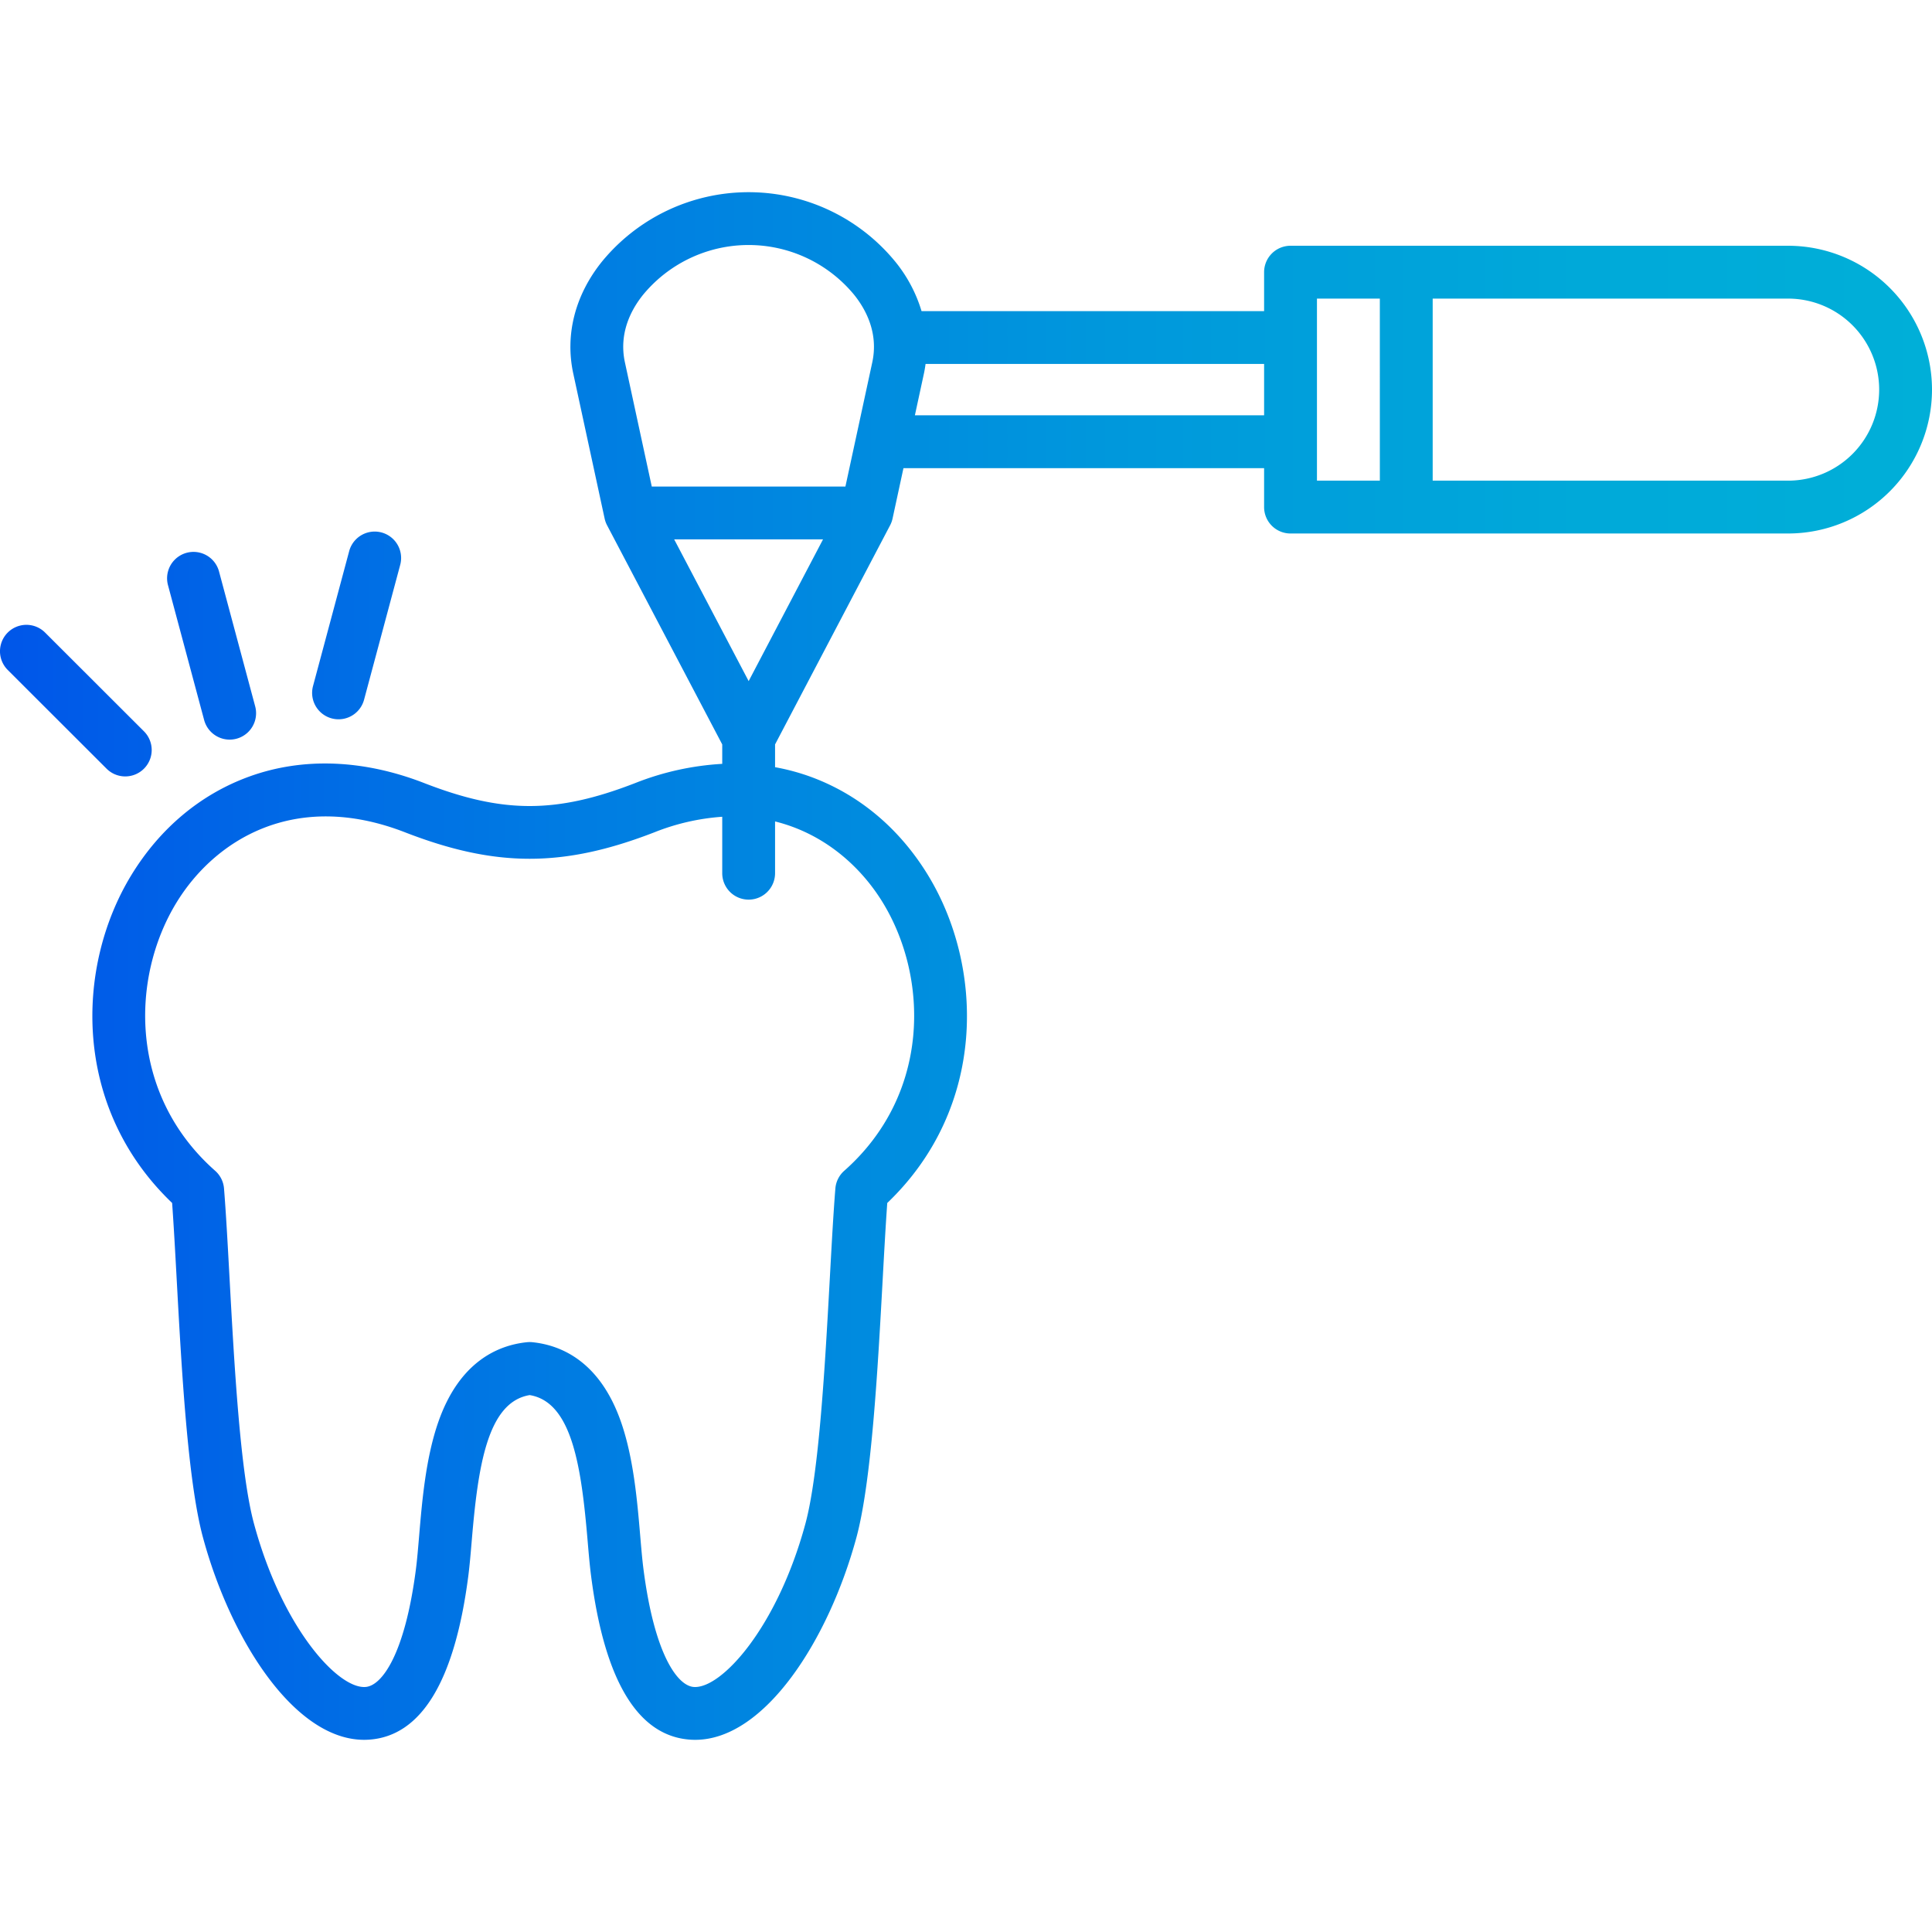
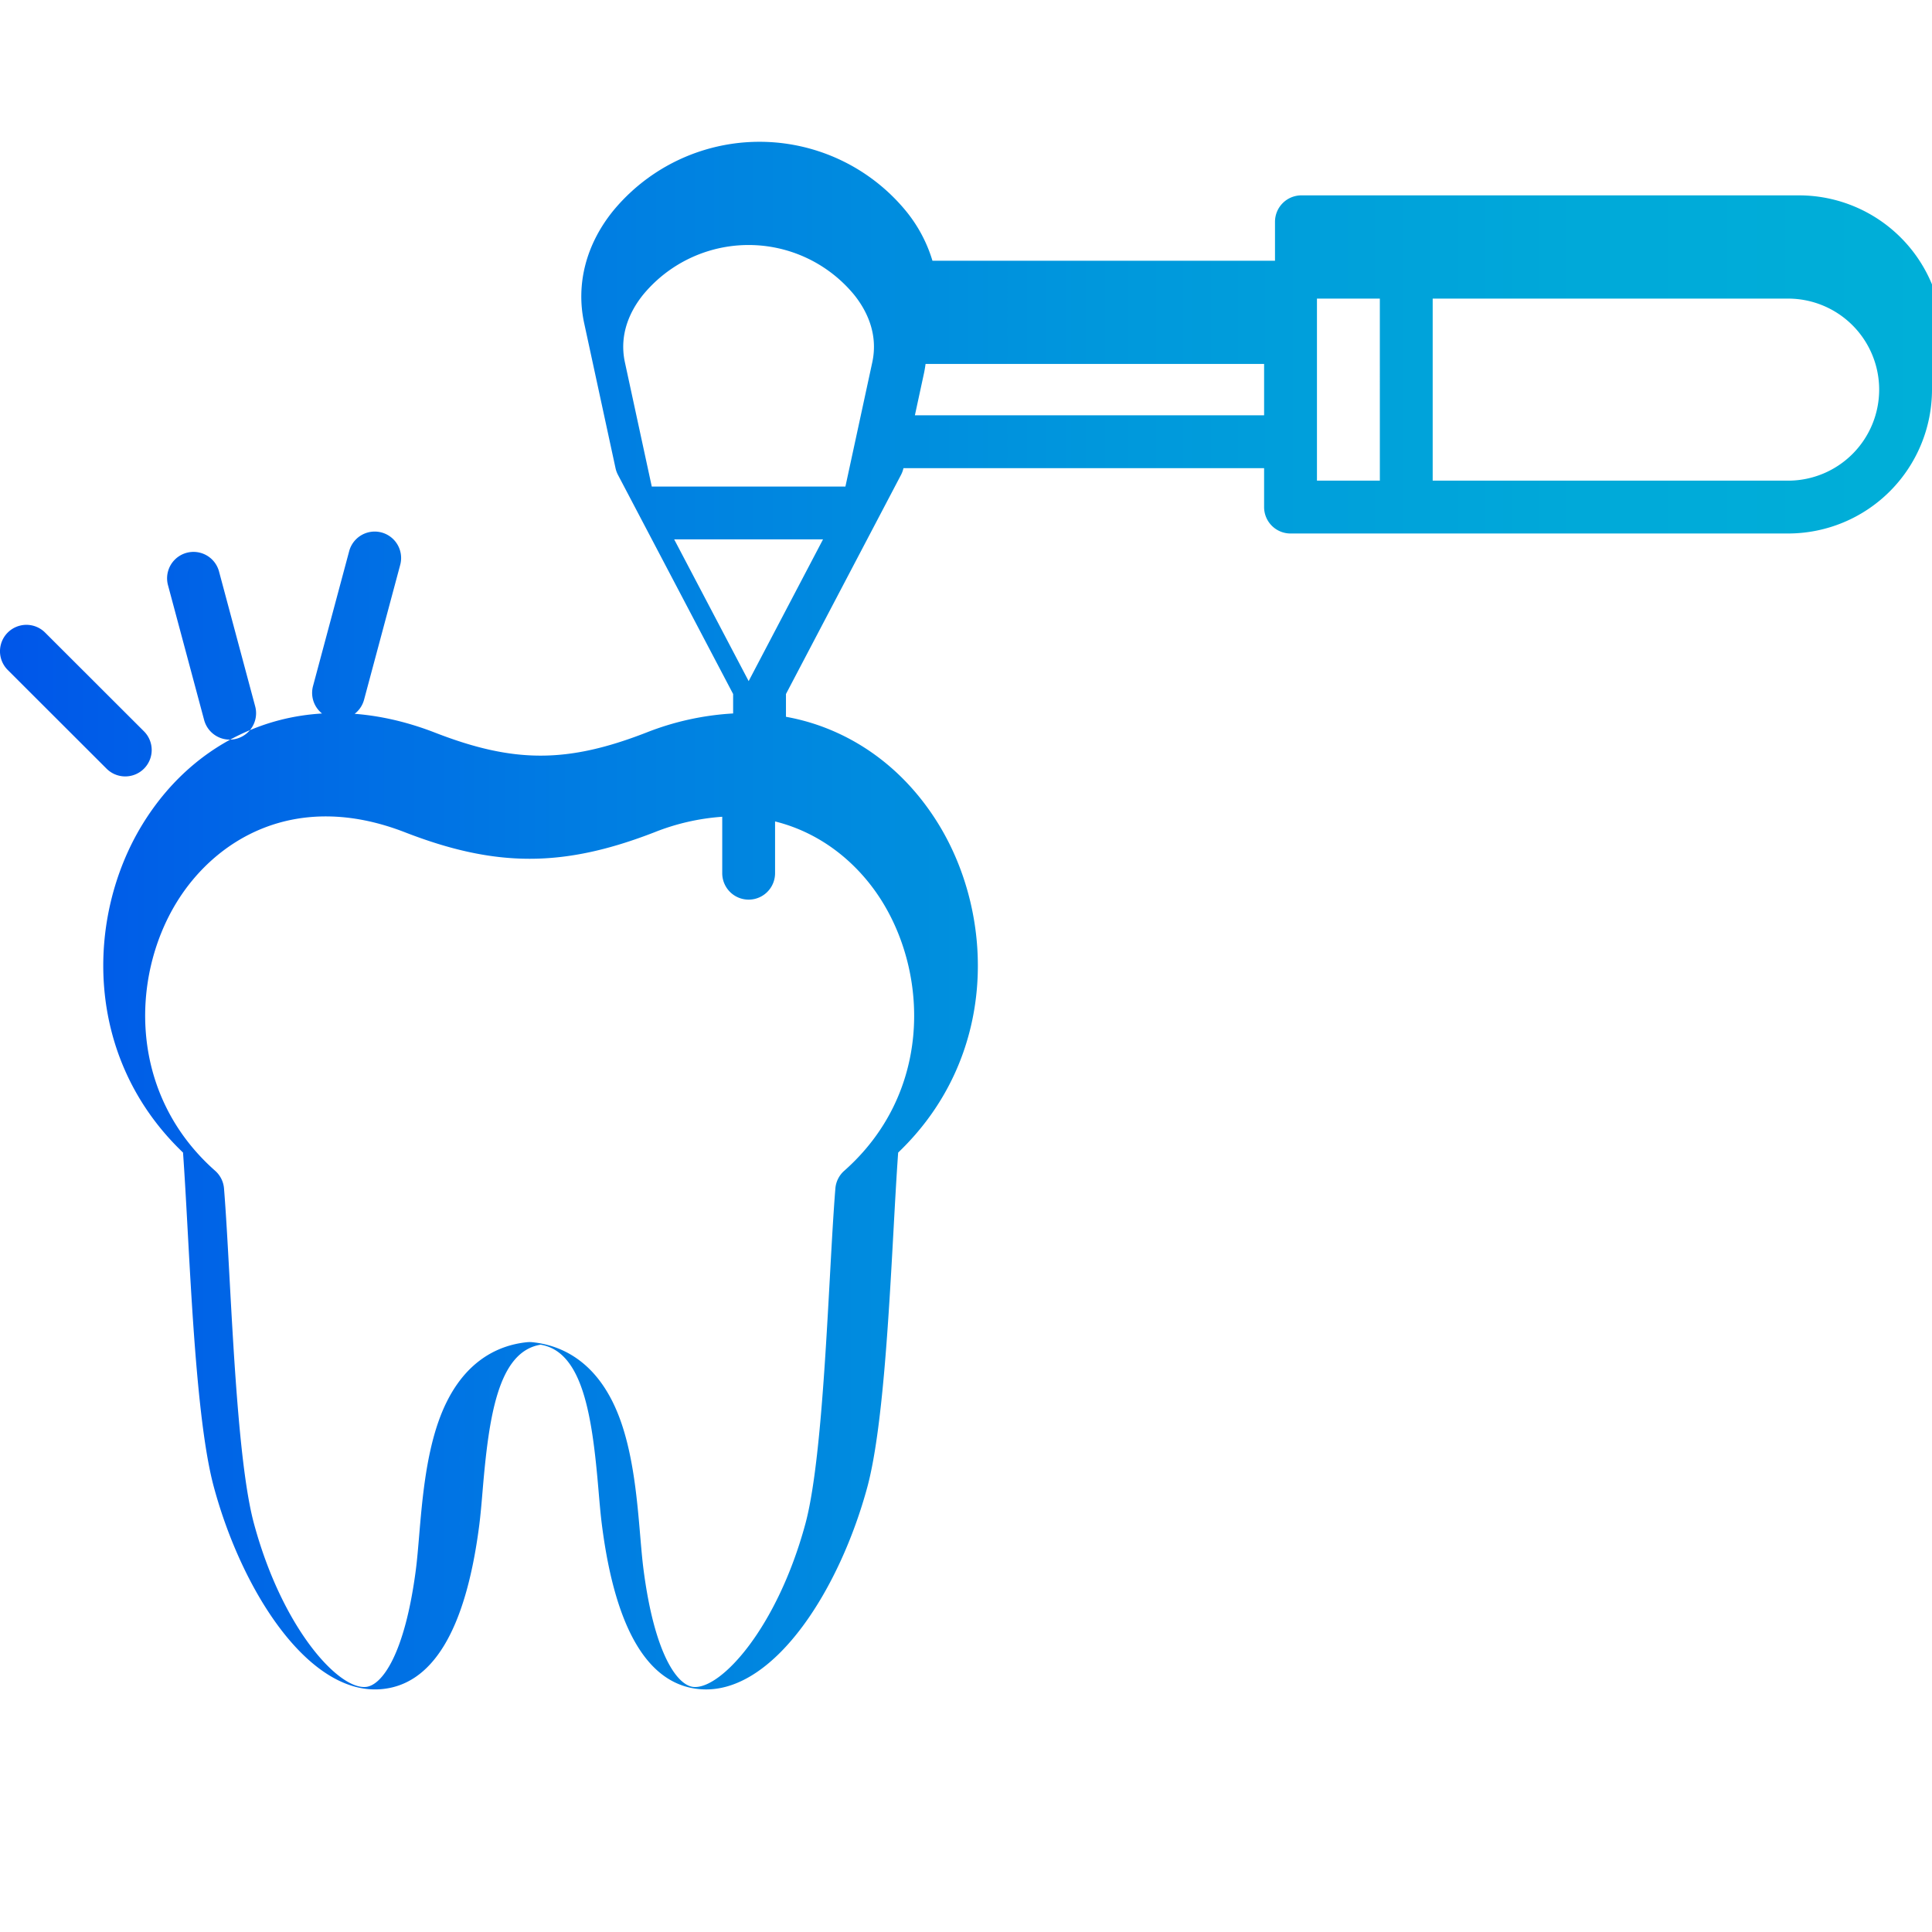
<svg xmlns="http://www.w3.org/2000/svg" id="Layer_1" viewBox="0 0 512 512" data-name="Layer 1">
  <linearGradient id="linear-gradient" gradientUnits="userSpaceOnUse" x2="512" y1="256" y2="256">
    <stop offset="0" stop-color="#0056e9" />
    <stop offset=".008" stop-color="#0057e9" />
    <stop offset=".304" stop-color="#007de2" />
    <stop offset=".577" stop-color="#0098dc" />
    <stop offset=".818" stop-color="#00a9d9" />
    <stop offset="1" stop-color="#00afd8" />
  </linearGradient>
-   <path d="m82.955 181.807 9.581-35.746a7 7 0 0 1 13.526 3.625l-9.581 35.746a7 7 0 0 1 -13.526-3.625zm-28.855 9.01a7 7 0 1 0 13.526-3.625l-9.582-35.745a7 7 0 1 0 -13.525 3.625zm-20.9 14.941a7 7 0 0 0 4.943-11.958l-26.193-26.162a7 7 0 1 0 -9.9 9.907l26.193 26.164a6.979 6.979 0 0 0 4.951 2.049zm478.8-102.502a38.155 38.155 0 0 1 -38.1 38.126h-131.9a7 7 0 0 1 -7-7v-10.319h-95.574l-2.888 13.356a7.036 7.036 0 0 1 -.644 1.776l-30.494 58.084v6.035a57.277 57.277 0 0 1 9.3 2.493c12.869 4.672 23.678 13.721 31.26 26.169 14.826 24.345 15.618 61.545-10.826 86.825-.416 5.731-.806 12.829-1.215 20.282-1.309 23.824-2.938 53.475-6.959 68.373-7.316 26.974-24.218 53.617-42.73 53.617-.438 0-.875-.015-1.314-.045-13.845-.948-22.683-15.537-26.269-43.362-.367-2.816-.641-6.039-.932-9.452-1.638-19.243-4.059-36.651-15.34-38.5-11.321 1.847-13.732 19.288-15.356 38.566-.285 3.384-.554 6.579-.915 9.383-3.6 27.833-12.447 42.421-26.3 43.363-19.025 1.293-36.545-25.97-44.012-53.57-4.043-14.891-5.662-44.53-6.964-68.347-.408-7.464-.8-14.571-1.212-20.31-26.453-25.273-25.674-62.468-10.855-86.811 7.581-12.454 18.392-21.507 31.266-26.181 14.186-5.15 30.213-4.566 46.351 1.7 20.919 8.131 35.048 8.132 55.992 0a73.88 73.88 0 0 1 23.03-5.077v-5.149l-30.522-58.081a7.038 7.038 0 0 1 -.645-1.778l-8.306-38.41c-2.234-10.292.472-20.846 7.619-29.711a50.243 50.243 0 0 1 77.676 0 38.124 38.124 0 0 1 7 13.156h90.778v-10.327a7 7 0 0 1 7-7h131.9a38.156 38.156 0 0 1 38.1 38.126zm-306.6 114.434v13.722a7 7 0 1 1 -14 0v-14.961a59.6 59.6 0 0 0 -17.961 4.111c-24.118 9.361-42.041 9.361-66.129 0-29.342-11.382-50.537 2.2-60.587 18.711-12.176 20.005-12.549 50.815 10.3 71a7.01 7.01 0 0 1 2.343 4.682c.512 6.309.966 14.61 1.446 23.4 1.265 23.158 2.84 51.98 6.5 65.449 7.451 27.54 22.218 43.806 29.547 43.26 4.341-.3 10.444-8.639 13.36-31.183.321-2.5.578-5.541.849-8.766.776-9.2 1.74-20.658 5.088-30.265 5.6-16.067 15.875-20.37 23.51-21.151a6.888 6.888 0 0 1 1.426 0c7.619.781 17.877 5.077 23.474 21.11 3.348 9.587 4.322 21.03 5.1 30.224.277 3.252.538 6.324.866 8.84 2.906 22.55 9 30.894 13.339 31.191 7.3.52 22.1-15.714 29.57-43.26 3.637-13.472 5.221-42.311 6.494-65.482.482-8.775.937-17.064 1.448-23.365a7 7 0 0 1 2.342-4.68c22.841-20.188 22.457-51 10.273-71.01-5.898-9.69-15.636-18.36-28.598-21.577zm12.71-74.748h-39.445l19.735 37.558zm8.21-64.86a36.243 36.243 0 0 0 -55.873.006c-3.139 3.892-6.525 10.168-4.835 17.956l7.113 32.894h51.319l7.112-32.888c1.693-7.796-1.696-14.074-4.835-17.968zm108.68 18.371h-89.716c-.118.855-.256 1.709-.441 2.562l-2.389 11.044h92.546zm30.671-17.32h-16.665v48.245h16.668zm132.329 24.123a24.136 24.136 0 0 0 -24.1-24.123h-94.223v48.245h94.223a24.136 24.136 0 0 0 24.1-24.122z" fill="url(#linear-gradient)" />
+   <path d="m82.955 181.807 9.581-35.746a7 7 0 0 1 13.526 3.625l-9.581 35.746a7 7 0 0 1 -13.526-3.625zm-28.855 9.01a7 7 0 1 0 13.526-3.625l-9.582-35.745a7 7 0 1 0 -13.525 3.625zm-20.9 14.941a7 7 0 0 0 4.943-11.958l-26.193-26.162a7 7 0 1 0 -9.9 9.907l26.193 26.164a6.979 6.979 0 0 0 4.951 2.049zm478.8-102.502a38.155 38.155 0 0 1 -38.1 38.126h-131.9a7 7 0 0 1 -7-7v-10.319h-95.574a7.036 7.036 0 0 1 -.644 1.776l-30.494 58.084v6.035a57.277 57.277 0 0 1 9.3 2.493c12.869 4.672 23.678 13.721 31.26 26.169 14.826 24.345 15.618 61.545-10.826 86.825-.416 5.731-.806 12.829-1.215 20.282-1.309 23.824-2.938 53.475-6.959 68.373-7.316 26.974-24.218 53.617-42.73 53.617-.438 0-.875-.015-1.314-.045-13.845-.948-22.683-15.537-26.269-43.362-.367-2.816-.641-6.039-.932-9.452-1.638-19.243-4.059-36.651-15.34-38.5-11.321 1.847-13.732 19.288-15.356 38.566-.285 3.384-.554 6.579-.915 9.383-3.6 27.833-12.447 42.421-26.3 43.363-19.025 1.293-36.545-25.97-44.012-53.57-4.043-14.891-5.662-44.53-6.964-68.347-.408-7.464-.8-14.571-1.212-20.31-26.453-25.273-25.674-62.468-10.855-86.811 7.581-12.454 18.392-21.507 31.266-26.181 14.186-5.15 30.213-4.566 46.351 1.7 20.919 8.131 35.048 8.132 55.992 0a73.88 73.88 0 0 1 23.03-5.077v-5.149l-30.522-58.081a7.038 7.038 0 0 1 -.645-1.778l-8.306-38.41c-2.234-10.292.472-20.846 7.619-29.711a50.243 50.243 0 0 1 77.676 0 38.124 38.124 0 0 1 7 13.156h90.778v-10.327a7 7 0 0 1 7-7h131.9a38.156 38.156 0 0 1 38.1 38.126zm-306.6 114.434v13.722a7 7 0 1 1 -14 0v-14.961a59.6 59.6 0 0 0 -17.961 4.111c-24.118 9.361-42.041 9.361-66.129 0-29.342-11.382-50.537 2.2-60.587 18.711-12.176 20.005-12.549 50.815 10.3 71a7.01 7.01 0 0 1 2.343 4.682c.512 6.309.966 14.61 1.446 23.4 1.265 23.158 2.84 51.98 6.5 65.449 7.451 27.54 22.218 43.806 29.547 43.26 4.341-.3 10.444-8.639 13.36-31.183.321-2.5.578-5.541.849-8.766.776-9.2 1.74-20.658 5.088-30.265 5.6-16.067 15.875-20.37 23.51-21.151a6.888 6.888 0 0 1 1.426 0c7.619.781 17.877 5.077 23.474 21.11 3.348 9.587 4.322 21.03 5.1 30.224.277 3.252.538 6.324.866 8.84 2.906 22.55 9 30.894 13.339 31.191 7.3.52 22.1-15.714 29.57-43.26 3.637-13.472 5.221-42.311 6.494-65.482.482-8.775.937-17.064 1.448-23.365a7 7 0 0 1 2.342-4.68c22.841-20.188 22.457-51 10.273-71.01-5.898-9.69-15.636-18.36-28.598-21.577zm12.71-74.748h-39.445l19.735 37.558zm8.21-64.86a36.243 36.243 0 0 0 -55.873.006c-3.139 3.892-6.525 10.168-4.835 17.956l7.113 32.894h51.319l7.112-32.888c1.693-7.796-1.696-14.074-4.835-17.968zm108.68 18.371h-89.716c-.118.855-.256 1.709-.441 2.562l-2.389 11.044h92.546zm30.671-17.32h-16.665v48.245h16.668zm132.329 24.123a24.136 24.136 0 0 0 -24.1-24.123h-94.223v48.245h94.223a24.136 24.136 0 0 0 24.1-24.122z" fill="url(#linear-gradient)" />
</svg>